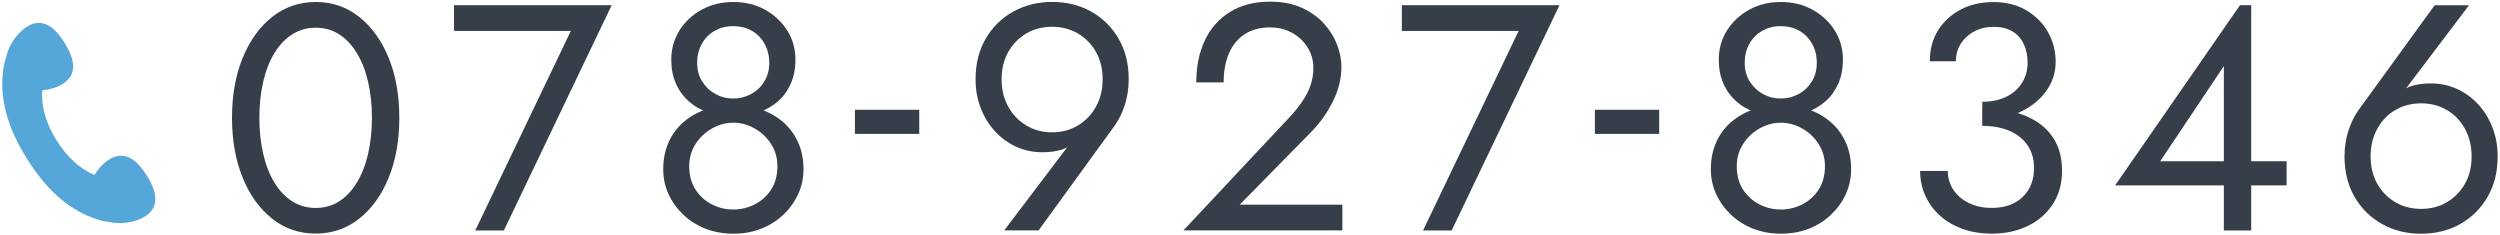
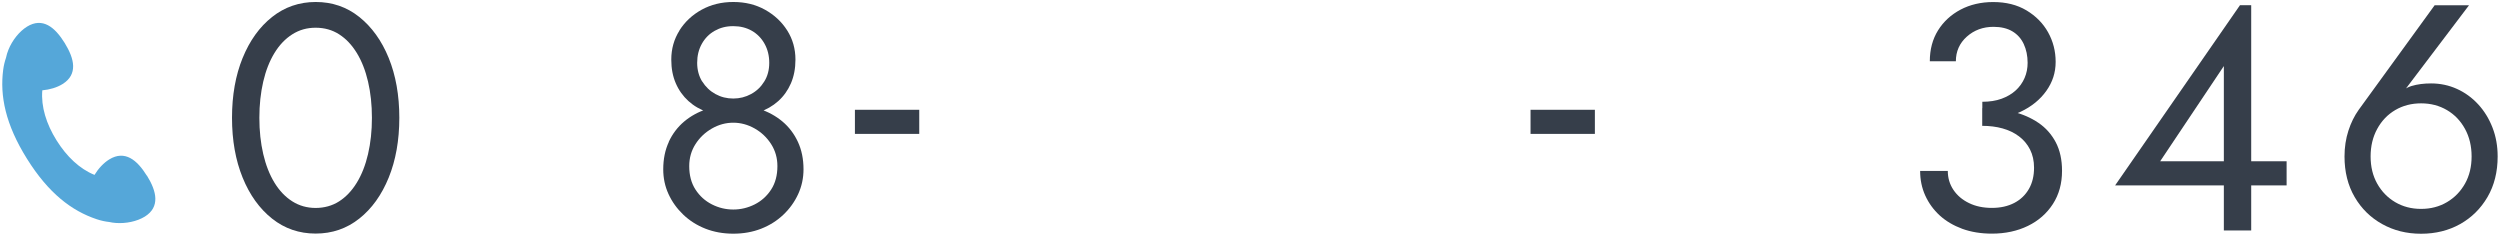
<svg xmlns="http://www.w3.org/2000/svg" id="_レイヤー_2" viewBox="0 0 478 45">
  <defs>
    <style>.cls-1{fill:none;}.cls-2{fill:#55a7d9;}.cls-3{fill:#363e4a;}</style>
  </defs>
  <g id="design">
    <path class="cls-3" d="M46.39,11.09c1.35-3.32,3.23-5.94,5.63-7.84S57.2.38,60.36.38s5.94.95,8.33,2.86,4.28,4.52,5.63,7.84c1.35,3.32,2.03,7.14,2.03,11.44s-.68,8.12-2.03,11.44c-1.35,3.32-3.23,5.94-5.63,7.84s-5.18,2.86-8.33,2.86-5.94-.95-8.34-2.86-4.28-4.52-5.63-7.84c-1.35-3.32-2.03-7.14-2.03-11.44s.68-8.12,2.03-11.44ZM50.33,29.45c.49,2.11,1.21,3.94,2.15,5.48.94,1.54,2.08,2.73,3.41,3.57,1.33.84,2.82,1.26,4.46,1.26s3.18-.42,4.49-1.26c1.31-.84,2.44-2.03,3.38-3.57.94-1.54,1.66-3.36,2.15-5.48.49-2.11.74-4.42.74-6.92s-.25-4.81-.74-6.92c-.49-2.11-1.21-3.94-2.15-5.48-.94-1.54-2.07-2.73-3.38-3.57-1.31-.84-2.81-1.26-4.49-1.26s-3.13.42-4.46,1.26c-1.33.84-2.47,2.03-3.41,3.57-.94,1.54-1.66,3.36-2.15,5.48s-.74,4.42-.74,6.92.25,4.81.74,6.92Z" />
-     <path class="cls-3" d="M86.81,1h30.14l-20.61,43.06h-5.47L109.14,5.92h-22.33V1Z" />
    <path class="cls-3" d="M127.87,27.11c.72-1.54,1.7-2.83,2.95-3.88,1.25-1.05,2.69-1.83,4.31-2.37s3.31-.8,5.08-.8,3.46.27,5.08.8,3.05,1.32,4.31,2.37c1.25,1.05,2.23,2.34,2.95,3.88.72,1.54,1.08,3.29,1.08,5.26,0,1.68-.34,3.26-1.02,4.74s-1.62,2.79-2.83,3.94c-1.21,1.15-2.62,2.04-4.25,2.68-1.62.63-3.39.95-5.32.95s-3.7-.32-5.32-.95c-1.62-.64-3.04-1.53-4.24-2.68-1.21-1.15-2.15-2.46-2.83-3.94s-1.01-3.05-1.01-4.74c0-1.97.36-3.72,1.08-5.26ZM129.9,5.83c1.05-1.66,2.46-2.98,4.25-3.97,1.78-.98,3.8-1.48,6.06-1.48s4.28.49,6.06,1.48,3.2,2.31,4.25,3.97,1.57,3.52,1.57,5.57c0,1.68-.29,3.19-.86,4.52-.58,1.33-1.38,2.47-2.43,3.41s-2.3,1.66-3.75,2.15c-1.46.49-3.07.74-4.83.74s-3.37-.25-4.83-.74-2.71-1.21-3.75-2.15-1.86-2.08-2.43-3.41c-.58-1.33-.86-2.84-.86-4.52,0-2.05.52-3.91,1.57-5.57ZM132.98,36.25c.8,1.23,1.84,2.17,3.14,2.83s2.66.98,4.09.98,2.8-.33,4.09-.98,2.34-1.6,3.14-2.83,1.2-2.73,1.2-4.49c0-1.56-.4-2.96-1.2-4.21-.8-1.25-1.85-2.25-3.14-2.98s-2.66-1.11-4.09-1.11-2.8.37-4.09,1.11-2.34,1.73-3.14,2.98c-.8,1.25-1.2,2.66-1.2,4.21,0,1.76.4,3.26,1.2,4.49ZM134.27,15.58c.64,1.03,1.48,1.83,2.52,2.4,1.05.58,2.18.86,3.41.86s2.37-.29,3.41-.86c1.05-.57,1.89-1.37,2.52-2.4.64-1.02.95-2.21.95-3.57s-.3-2.56-.89-3.63c-.59-1.07-1.41-1.9-2.43-2.49-1.03-.59-2.21-.89-3.57-.89s-2.49.3-3.54.89c-1.05.59-1.87,1.43-2.46,2.49-.6,1.07-.89,2.28-.89,3.63s.32,2.54.95,3.57Z" />
    <path class="cls-3" d="M163.46,20.99h12.3v4.61h-12.3v-4.61Z" />
-     <path class="cls-3" d="M192,44.06l13.47-17.78.37.31c-.82,1.03-1.77,1.7-2.86,2.03s-2.33.49-3.72.49c-1.76,0-3.41-.35-4.95-1.05-1.54-.7-2.89-1.68-4.06-2.95-1.17-1.27-2.08-2.76-2.74-4.46-.66-1.7-.98-3.54-.98-5.51,0-2.95.65-5.54,1.94-7.75s3.04-3.94,5.26-5.17,4.7-1.85,7.44-1.85,5.28.62,7.47,1.85c2.19,1.23,3.94,2.95,5.23,5.17s1.94,4.8,1.94,7.75c0,1.76-.25,3.41-.74,4.92-.49,1.52-1.15,2.85-1.97,4l-14.52,19.99h-6.58ZM209.56,9.95c-.84-1.5-1.99-2.68-3.45-3.54-1.46-.86-3.11-1.29-4.95-1.29s-3.5.43-4.95,1.29c-1.46.86-2.6,2.04-3.44,3.54-.84,1.5-1.26,3.23-1.26,5.2s.42,3.71,1.26,5.23c.84,1.52,1.99,2.72,3.44,3.6,1.46.88,3.11,1.32,4.95,1.32s3.5-.44,4.95-1.32c1.46-.88,2.6-2.08,3.45-3.6.84-1.52,1.26-3.26,1.26-5.23s-.42-3.7-1.26-5.2Z" />
-     <path class="cls-3" d="M246.63,22.35c.94-1.03,1.75-2.04,2.43-3.05.68-1,1.19-2.03,1.54-3.08s.52-2.14.52-3.29c0-.94-.18-1.87-.55-2.77-.37-.9-.91-1.72-1.63-2.46s-1.59-1.33-2.61-1.78c-1.03-.45-2.19-.68-3.51-.68-1.85,0-3.44.42-4.77,1.26-1.33.84-2.35,2.05-3.04,3.63-.7,1.58-1.05,3.46-1.05,5.63h-5.23c0-3.08.55-5.77,1.66-8.09,1.11-2.32,2.72-4.12,4.83-5.41s4.64-1.94,7.6-1.94c2.38,0,4.43.4,6.15,1.2s3.14,1.83,4.25,3.08c1.11,1.25,1.93,2.59,2.46,4.03.53,1.44.8,2.81.8,4.12,0,2.21-.53,4.41-1.6,6.58s-2.44,4.12-4.12,5.84l-13.72,13.96h19.62v4.92h-30.39l20.36-21.71Z" />
-     <path class="cls-3" d="M268.03,1h30.14l-20.61,43.06h-5.47l18.27-38.14h-22.33V1Z" />
-     <path class="cls-3" d="M304.94,20.99h12.3v4.61h-12.3v-4.61Z" />
-     <path class="cls-3" d="M328.17,27.11c.72-1.54,1.7-2.83,2.95-3.88s2.69-1.83,4.31-2.37c1.62-.53,3.31-.8,5.08-.8s3.45.27,5.08.8c1.62.53,3.05,1.32,4.31,2.37s2.24,2.34,2.95,3.88c.72,1.54,1.08,3.29,1.08,5.26,0,1.68-.34,3.26-1.01,4.74s-1.62,2.79-2.83,3.94c-1.21,1.15-2.62,2.04-4.24,2.68-1.62.63-3.39.95-5.32.95s-3.7-.32-5.32-.95c-1.62-.64-3.04-1.53-4.25-2.68-1.21-1.15-2.15-2.46-2.83-3.94s-1.02-3.05-1.02-4.74c0-1.97.36-3.72,1.08-5.26ZM330.2,5.83c1.04-1.66,2.46-2.98,4.24-3.97s3.8-1.48,6.06-1.48,4.28.49,6.06,1.48c1.78.98,3.2,2.31,4.24,3.97s1.57,3.52,1.57,5.57c0,1.68-.29,3.19-.86,4.52-.58,1.33-1.38,2.47-2.43,3.41s-2.3,1.66-3.75,2.15c-1.46.49-3.07.74-4.83.74s-3.37-.25-4.83-.74c-1.46-.49-2.71-1.21-3.75-2.15s-1.86-2.08-2.43-3.41c-.58-1.33-.86-2.84-.86-4.52,0-2.05.52-3.91,1.57-5.57ZM333.27,36.25c.8,1.23,1.85,2.17,3.14,2.83s2.65.98,4.09.98,2.8-.33,4.09-.98,2.34-1.6,3.14-2.83c.8-1.23,1.2-2.73,1.2-4.49,0-1.56-.4-2.96-1.2-4.21-.8-1.25-1.84-2.25-3.14-2.98s-2.66-1.11-4.09-1.11-2.8.37-4.09,1.11-2.34,1.73-3.14,2.98c-.8,1.25-1.2,2.66-1.2,4.21,0,1.76.4,3.26,1.2,4.49ZM334.56,15.58c.64,1.03,1.48,1.83,2.52,2.4,1.05.58,2.18.86,3.41.86s2.37-.29,3.41-.86c1.05-.57,1.89-1.37,2.52-2.4.63-1.02.95-2.21.95-3.57s-.3-2.56-.89-3.63c-.6-1.07-1.41-1.9-2.43-2.49-1.03-.59-2.21-.89-3.57-.89s-2.49.3-3.54.89c-1.05.59-1.87,1.43-2.46,2.49-.59,1.07-.89,2.28-.89,3.63s.32,2.54.95,3.57Z" />
+     <path class="cls-3" d="M304.94,20.99v4.61h-12.3v-4.61Z" />
    <path class="cls-3" d="M375.19,43.75c-1.68-.62-3.12-1.47-4.31-2.55-1.19-1.09-2.11-2.36-2.77-3.81-.66-1.46-.98-3.02-.98-4.71h5.29c0,1.35.36,2.56,1.08,3.63.72,1.07,1.71,1.91,2.98,2.52,1.27.62,2.73.92,4.37.92s3.07-.32,4.28-.95c1.21-.63,2.14-1.53,2.8-2.68.66-1.15.98-2.5.98-4.06,0-1.31-.26-2.47-.77-3.48-.51-1-1.22-1.85-2.12-2.52-.9-.68-1.95-1.18-3.14-1.51-1.19-.33-2.48-.49-3.88-.49v-3.38c2.09,0,4.05.23,5.88.68,1.82.45,3.44,1.16,4.86,2.12,1.42.96,2.52,2.21,3.32,3.72.8,1.52,1.2,3.34,1.2,5.47,0,2.42-.58,4.53-1.75,6.34s-2.76,3.2-4.77,4.18c-2.01.98-4.31,1.48-6.89,1.48-2.09,0-3.98-.31-5.66-.92ZM379.01,19.46c1.39,0,2.62-.19,3.69-.58,1.07-.39,1.97-.92,2.71-1.6s1.3-1.47,1.69-2.37c.39-.9.58-1.87.58-2.89,0-1.35-.25-2.55-.74-3.6-.49-1.05-1.22-1.86-2.18-2.43-.96-.57-2.16-.86-3.6-.86-2.01,0-3.71.63-5.11,1.88-1.39,1.25-2.09,2.82-2.09,4.71h-4.98c0-2.25.52-4.22,1.57-5.91,1.05-1.68,2.48-3,4.31-3.97,1.82-.96,3.91-1.45,6.24-1.45,2.46,0,4.58.53,6.37,1.6,1.78,1.07,3.16,2.46,4.12,4.18.96,1.72,1.45,3.61,1.45,5.66s-.59,3.86-1.78,5.54c-1.19,1.68-2.83,3.01-4.92,4s-4.53,1.48-7.32,1.48v-3.38Z" />
    <path class="cls-3" d="M428.28,1h2.15v43.06h-5.23V12.63l-12.18,18.21h24.18v4.61h-32.79L428.28,1Z" />
    <path class="cls-3" d="M472.08,1l-13.47,17.78-.37-.31c.82-1.02,1.77-1.7,2.86-2.03,1.09-.33,2.33-.49,3.72-.49,1.76,0,3.41.35,4.95,1.05,1.54.7,2.89,1.68,4.06,2.95,1.17,1.27,2.08,2.76,2.74,4.46.66,1.7.98,3.54.98,5.51,0,2.95-.65,5.54-1.94,7.75-1.29,2.21-3.04,3.94-5.23,5.17-2.19,1.23-4.69,1.85-7.47,1.85s-5.23-.62-7.44-1.85-3.97-2.95-5.26-5.17c-1.29-2.21-1.94-4.8-1.94-7.75,0-1.76.25-3.4.74-4.92.49-1.52,1.15-2.85,1.97-4l14.52-19.99h6.58ZM454.52,35.11c.84,1.5,1.99,2.68,3.44,3.54,1.46.86,3.11,1.29,4.95,1.29s3.5-.43,4.95-1.29c1.46-.86,2.6-2.04,3.45-3.54.84-1.5,1.26-3.23,1.26-5.2s-.42-3.72-1.26-5.26c-.84-1.54-1.99-2.74-3.45-3.6-1.46-.86-3.11-1.29-4.95-1.29s-3.5.43-4.95,1.29c-1.46.86-2.6,2.06-3.44,3.6-.84,1.54-1.26,3.29-1.26,5.26s.42,3.7,1.26,5.2Z" />
    <path class="cls-2" d="M28.09,33.61c-.94-1.51-1.99-2.76-3.19-3.39-1.2-.63-2.53-.65-4.01.26-1.07.66-2.07,1.73-2.82,2.96-2.85-1.15-5.32-3.51-7.25-6.59-1.96-3.14-3-6.46-2.73-9.58,1.43-.13,2.81-.54,3.87-1.2,1.48-.92,2.05-2.12,2.02-3.48-.03-1.35-.68-2.85-1.61-4.37-.94-1.51-1.99-2.76-3.19-3.39s-2.53-.65-4.01.26c-1.48.92-2.82,2.6-3.56,4.43-.2.5-.36,1.01-.46,1.52-.25.72-.43,1.48-.54,2.3-.65,4.98.42,10.42,4.55,17.02,4.12,6.6,8.54,9.95,13.31,11.55.83.28,1.63.45,2.43.54.4.09.81.15,1.23.18,1.97.15,4.07-.3,5.55-1.21,1.48-.92,2.05-2.12,2.02-3.48-.03-1.35-.67-2.85-1.61-4.37Z" />
    <rect class="cls-1" width="478" height="45" />
  </g>
</svg>